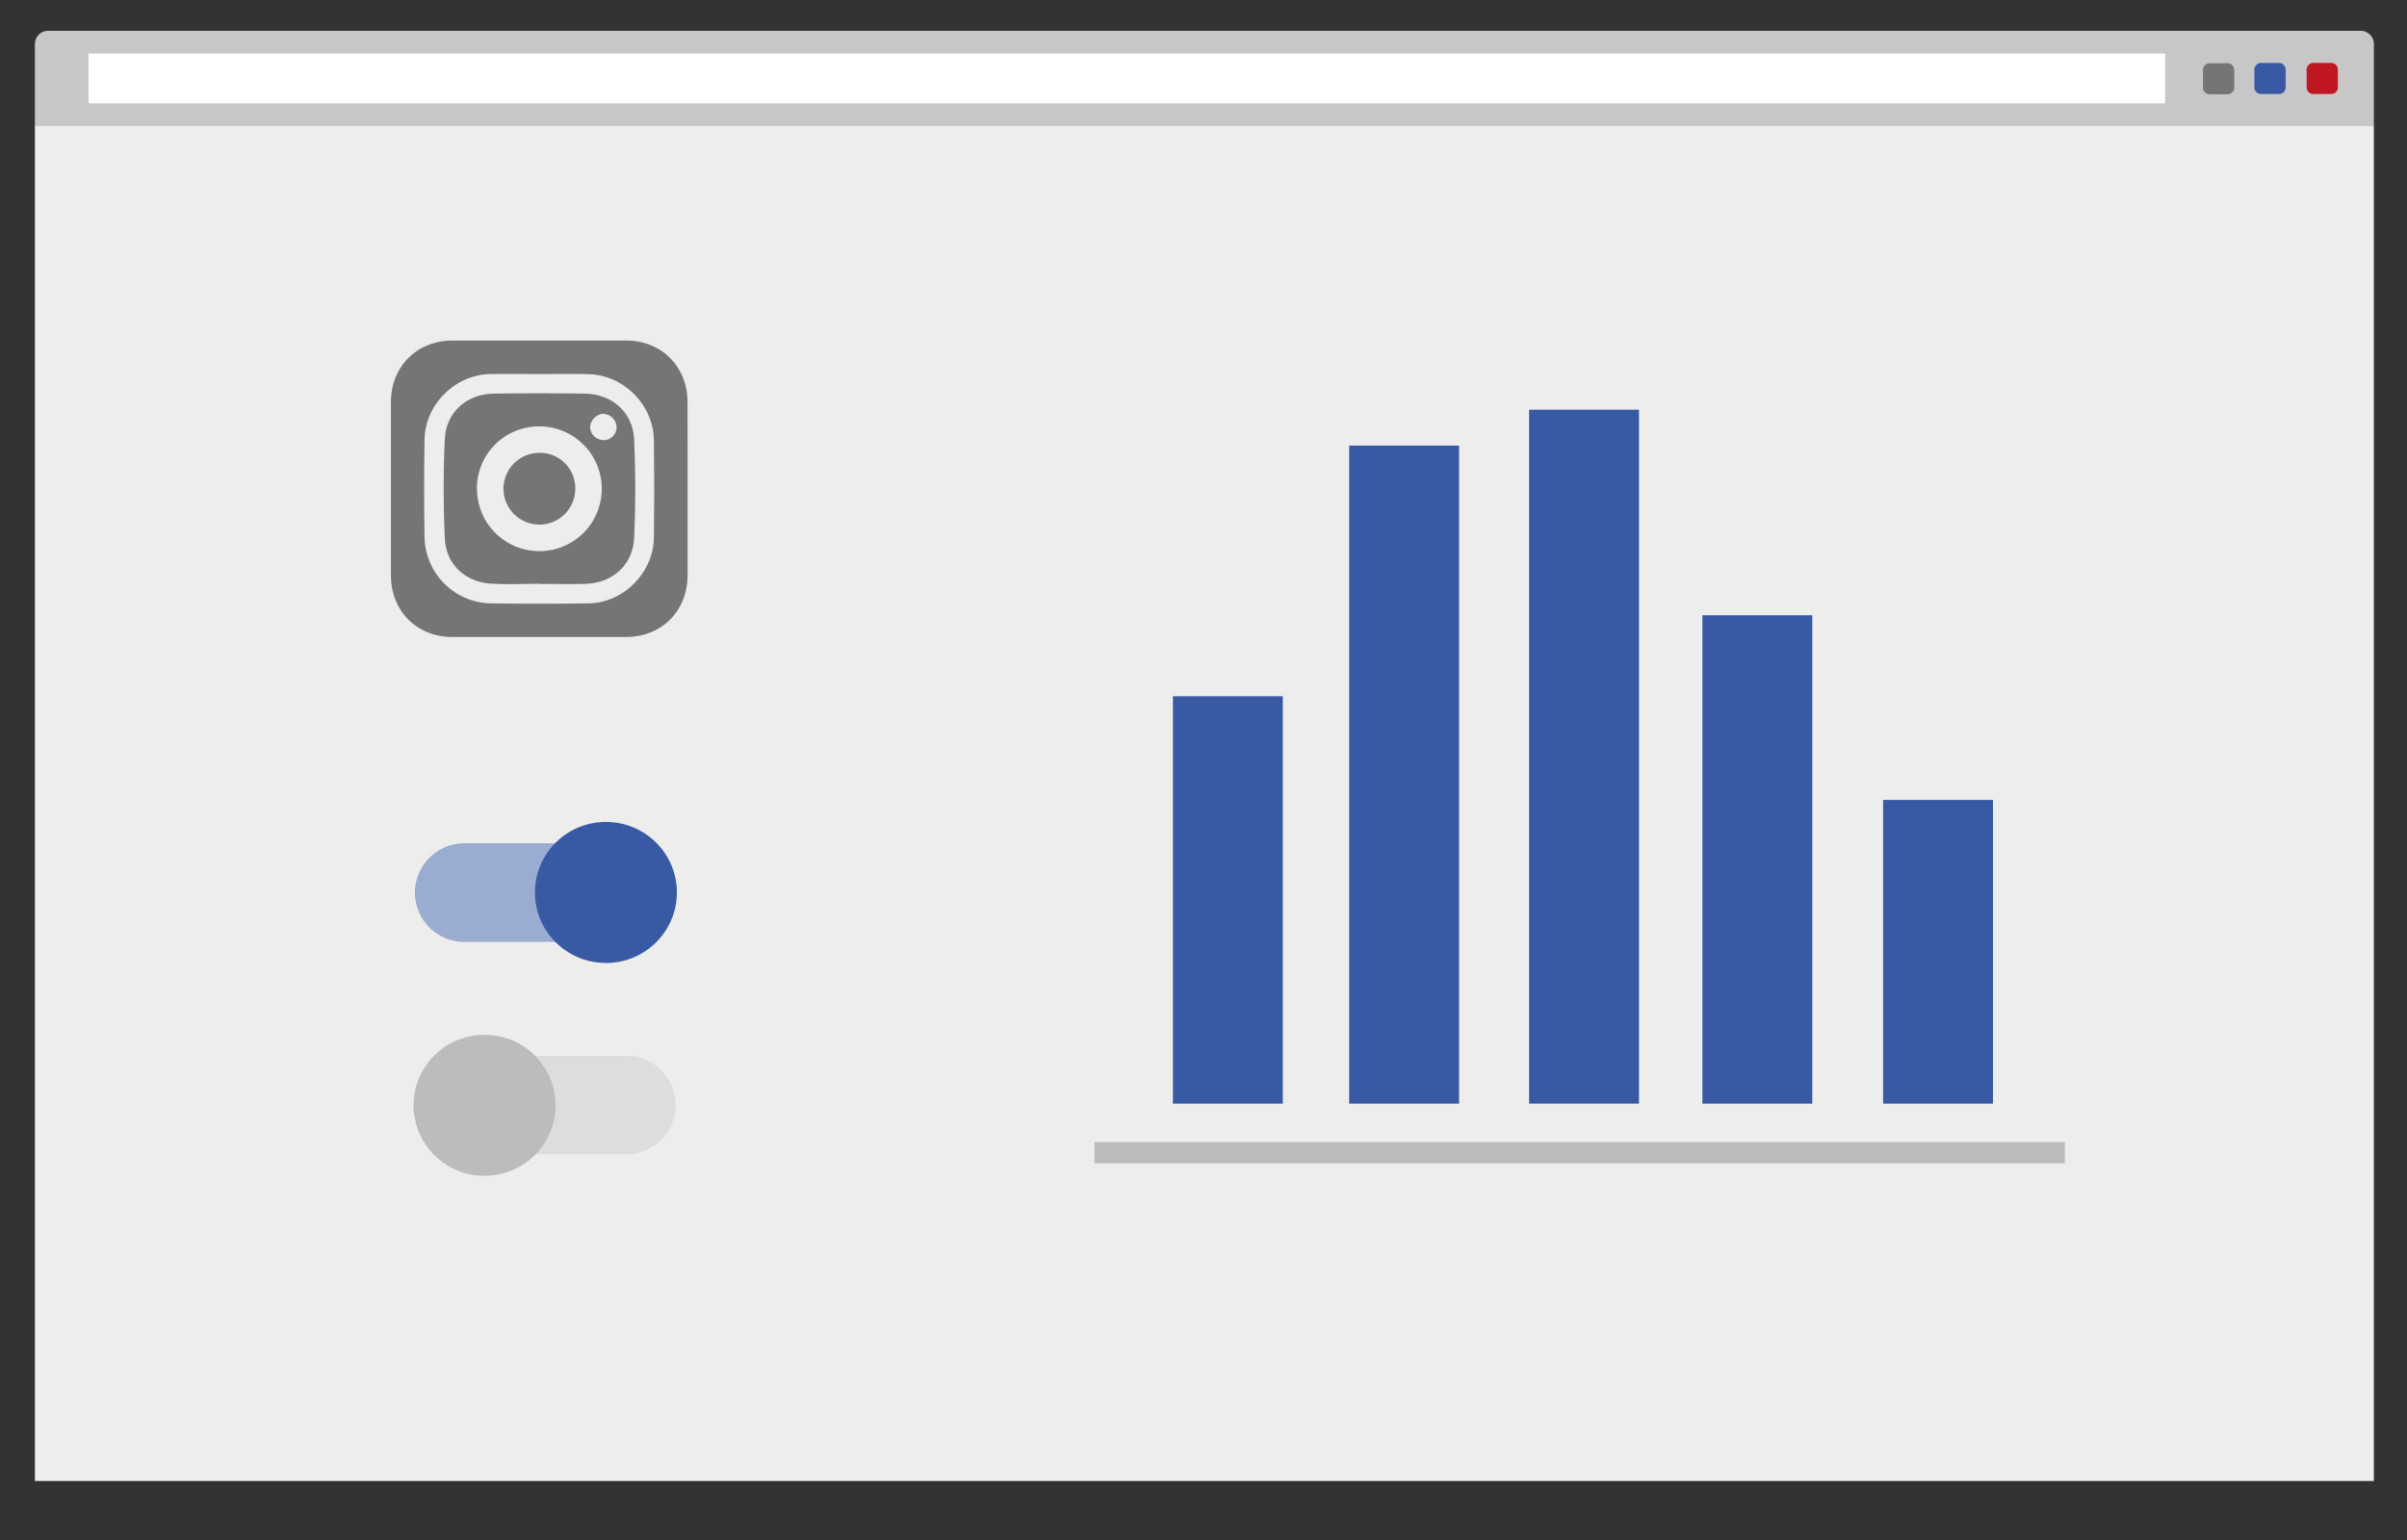
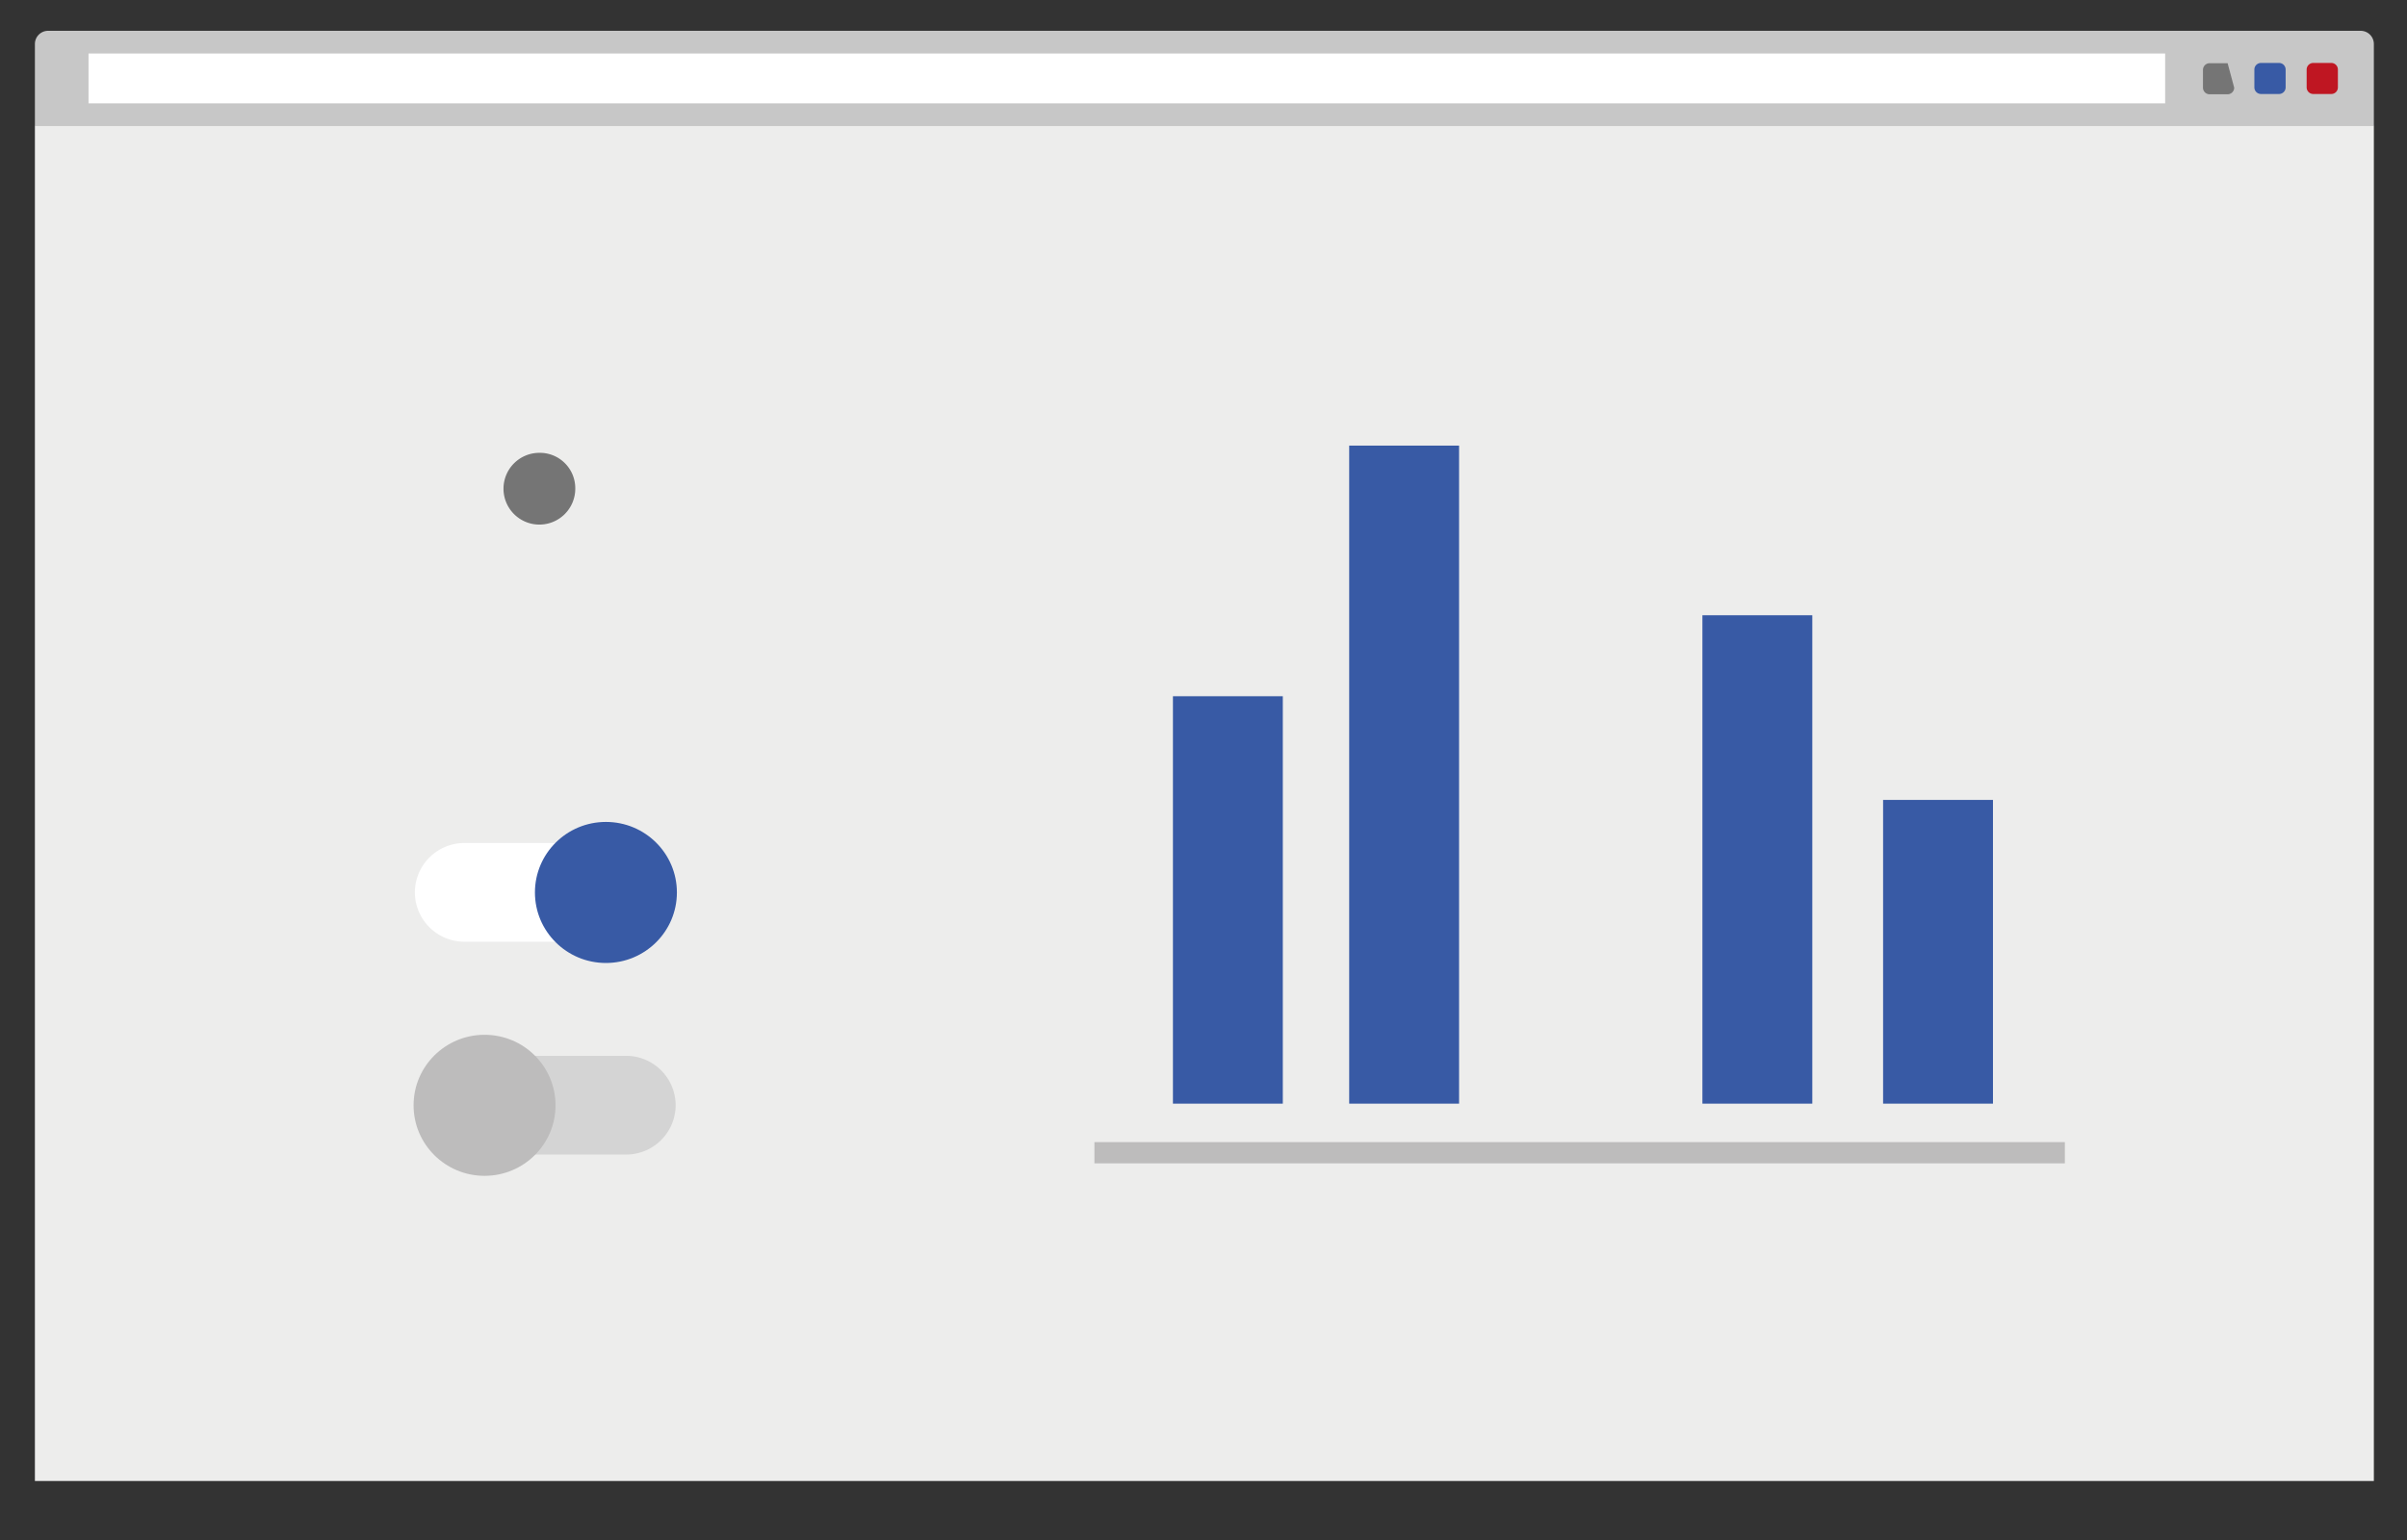
<svg xmlns="http://www.w3.org/2000/svg" viewBox="0 0 1000 640">
  <rect x="0" y="0" width="1000" height="640" fill="#333333" stroke="none" />
  <defs>
    <style>.cls-1{fill:#ededec;}.cls-2{fill:#c7c7c7;}.cls-3{fill:#757575;}.cls-10,.cls-4{fill:#385aa5;}.cls-5{fill:#bf1622;}.cls-6,.cls-7{fill:#fff;}.cls-10,.cls-7,.cls-8{fill-rule:evenodd;}.cls-8,.cls-9{fill:#bdbcbc;}.cls-10,.cls-8{opacity:0.5;}</style>
  </defs>
  <g id="Marketing_Screen" data-name="Marketing Screen">
    <g id="Browser">
      <rect id="Screen_Dummy" data-name="Screen Dummy" class="cls-1" x="14.5" y="52.08" width="971.73" height="563.4" />
      <path class="cls-2" d="M986.23,52.08H14.5V18.28A5.49,5.49,0,0,1,20,12.8H980.72a5.49,5.49,0,0,1,5.51,5.48Z" />
      <g id="Buttons_Eckig" data-name="Buttons Eckig">
-         <path class="cls-3" d="M928.21,36.44a2.75,2.75,0,0,1-2.75,2.74H918a2.75,2.75,0,0,1-2.76-2.74V29A2.75,2.75,0,0,1,918,26.27h7.48A2.75,2.75,0,0,1,928.21,29Z" />
+         <path class="cls-3" d="M928.21,36.44a2.75,2.75,0,0,1-2.75,2.74H918a2.75,2.75,0,0,1-2.76-2.74V29A2.75,2.75,0,0,1,918,26.27h7.48Z" />
        <path class="cls-4" d="M949.58,36.33a2.75,2.75,0,0,1-2.76,2.73h-7.47a2.75,2.75,0,0,1-2.76-2.73V28.89a2.75,2.75,0,0,1,2.76-2.73h7.47a2.75,2.75,0,0,1,2.76,2.73Z" />
        <path class="cls-5" d="M971.29,36.33a2.74,2.74,0,0,1-2.75,2.73h-7.48a2.74,2.74,0,0,1-2.75-2.73V28.89a2.74,2.74,0,0,1,2.75-2.73h7.48a2.74,2.74,0,0,1,2.75,2.73Z" />
      </g>
      <rect id="Adresszeile" class="cls-6" x="36.78" y="22.24" width="862.74" height="20.71" />
    </g>
    <g id="Toggle_aus" data-name="Toggle aus">
-       <path id="Hintergrund" class="cls-7" d="M180.63,459.39a20.57,20.57,0,0,1,20.63-20.51h58.8a20.57,20.57,0,0,1,20.64,20.51h0a20.57,20.57,0,0,1-20.64,20.51h-58.8a20.57,20.57,0,0,1-20.63-20.51Z" />
      <path id="Toggle" class="cls-8" d="M180.63,459.3a20.58,20.58,0,0,1,20.63-20.51h58.8A20.58,20.58,0,0,1,280.7,459.3h0a20.57,20.57,0,0,1-20.64,20.51h-58.8a20.57,20.57,0,0,1-20.63-20.51Z" />
      <ellipse id="Knubbel" class="cls-9" cx="201.31" cy="459.35" rx="29.49" ry="29.31" />
    </g>
    <g id="Toggle_an" data-name="Toggle an">
      <path id="Hintergrund-2" data-name="Hintergrund" class="cls-7" d="M272.41,370.85a20.57,20.57,0,0,1-20.63,20.51H193a20.57,20.57,0,0,1-20.64-20.51h0A20.58,20.58,0,0,1,193,350.34h58.8a20.58,20.58,0,0,1,20.63,20.51Z" />
-       <path id="Toggle-2" data-name="Toggle" class="cls-10" d="M272.41,370.94a20.58,20.58,0,0,1-20.63,20.51H193a20.58,20.58,0,0,1-20.64-20.51h0A20.57,20.57,0,0,1,193,350.43h58.8a20.57,20.57,0,0,1,20.63,20.51Z" />
      <ellipse id="Knubbel-2" data-name="Knubbel" class="cls-4" cx="251.73" cy="370.89" rx="29.49" ry="29.31" />
    </g>
    <g id="Statistik-2" data-name="Statistik">
      <rect class="cls-4" x="487.3" y="289.34" width="45.65" height="169.32" />
      <rect class="cls-4" x="560.53" y="185.19" width="45.65" height="273.47" />
-       <rect class="cls-4" x="635.28" y="170.26" width="45.65" height="288.39" />
      <rect class="cls-4" x="707.28" y="255.69" width="45.65" height="202.97" />
      <rect class="cls-4" x="782.34" y="332.43" width="45.65" height="126.23" />
      <rect class="cls-9" x="454.68" y="474.64" width="403.18" height="8.83" />
    </g>
-     <path class="cls-3" d="M285.66,203.12v35.8c0,15.06-10.73,25.81-25.74,25.81H188c-14.81,0-25.58-10.81-25.59-25.65v-71.9c0-14.84,10.77-25.65,25.59-25.66q36.09,0,72.2,0c14.6,0,25.42,10.88,25.43,25.5Q285.67,185.07,285.66,203.12ZM224,155.45c-6.78,0-13.55-.11-20.32,0-14.54.28-27,12.55-27.29,27.13q-.36,20.46,0,40.93a28.07,28.07,0,0,0,27.47,27.24q20.31.27,40.64,0c14.47-.2,27-12.73,27.14-27.26q.27-20.31,0-40.63c-.21-14.73-12.66-27.09-27.36-27.38C237.56,155.34,230.79,155.45,224,155.45Z" />
-     <path class="cls-3" d="M224,242.62c-6.67,0-13.37.35-20-.08-10.87-.7-18.74-8.11-19.21-18.95-.59-13.63-.64-27.33,0-41,.51-11.29,9.11-18.86,20.45-19q18.81-.28,37.63,0c11.49.16,20.1,7.77,20.59,19.21.59,13.53.62,27.12,0,40.65-.54,11.6-9.22,19.05-20.88,19.23-6.17.09-12.35,0-18.52,0Zm-25.83-39.69a25.92,25.92,0,1,0,26.17-25.72A25.77,25.77,0,0,0,198.13,202.93Zm52.41-31a6,6,0,0,0-5.42,5.82,5.66,5.66,0,0,0,5.67,5.15,5.34,5.34,0,0,0,5.32-5.69A5.71,5.71,0,0,0,250.54,172Z" />
    <path class="cls-3" d="M239,203a14.91,14.91,0,1,1-15.07-14.81A14.71,14.71,0,0,1,239,203Z" />
  </g>
</svg>